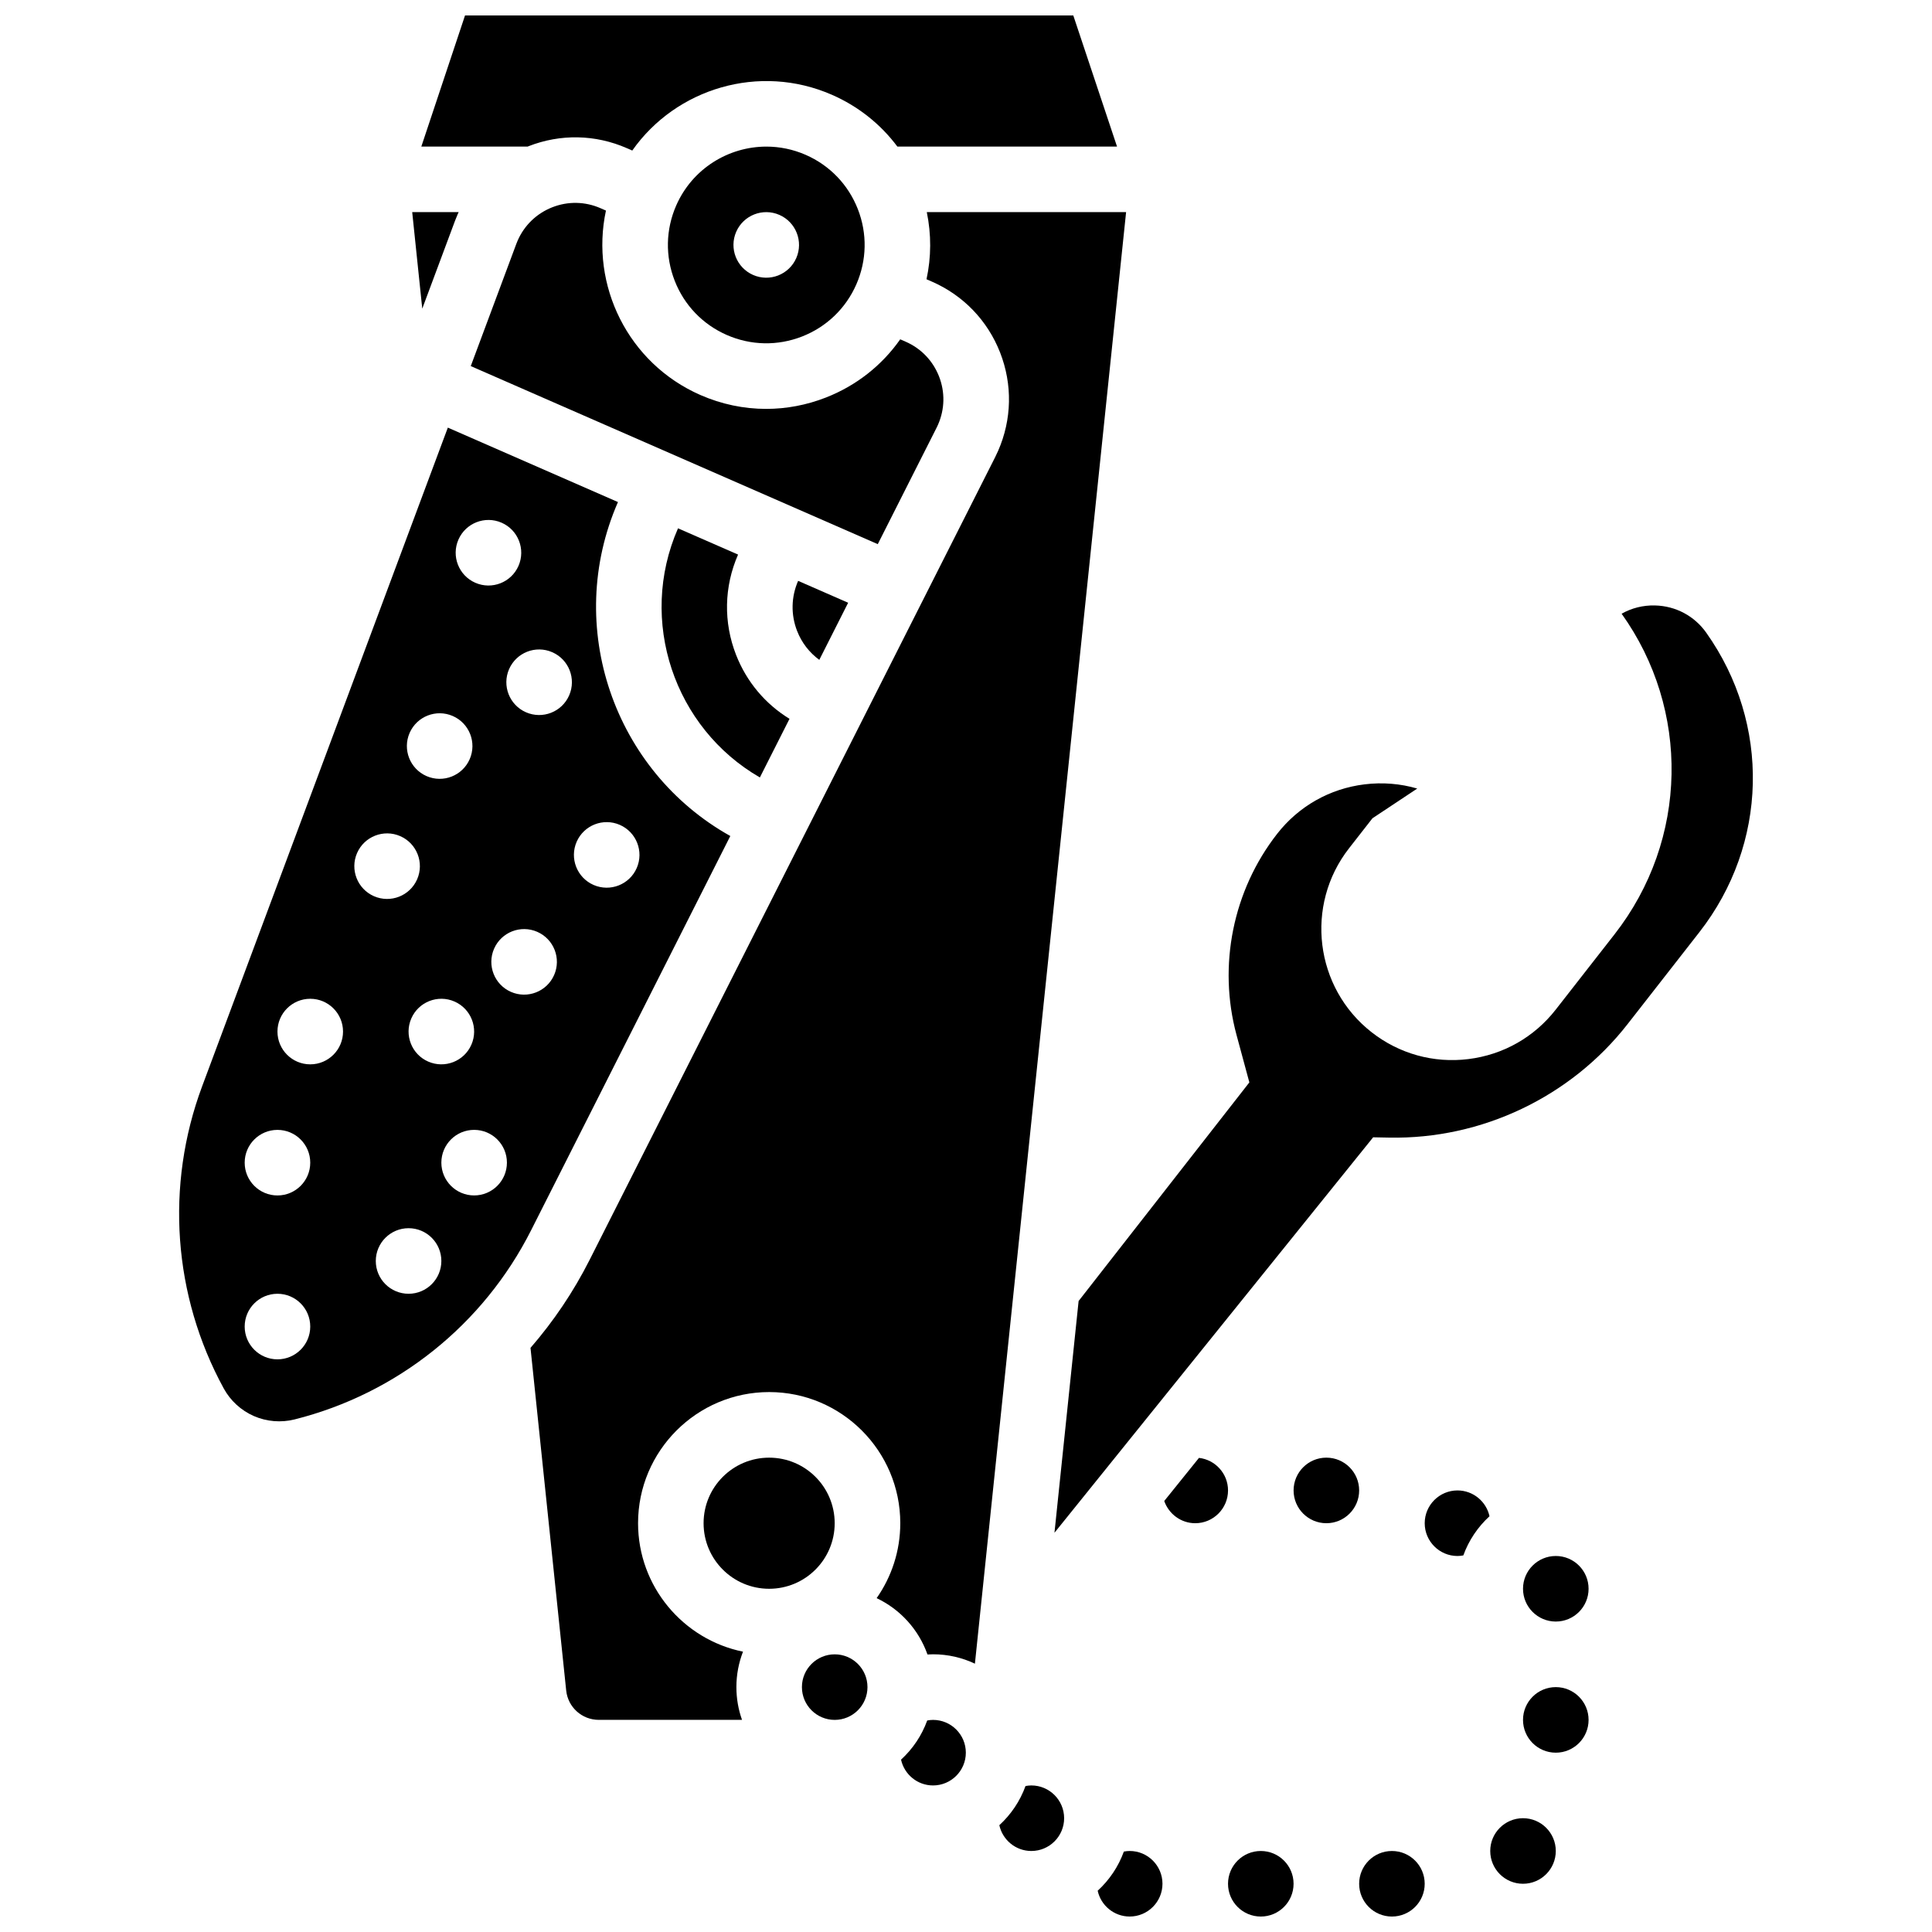
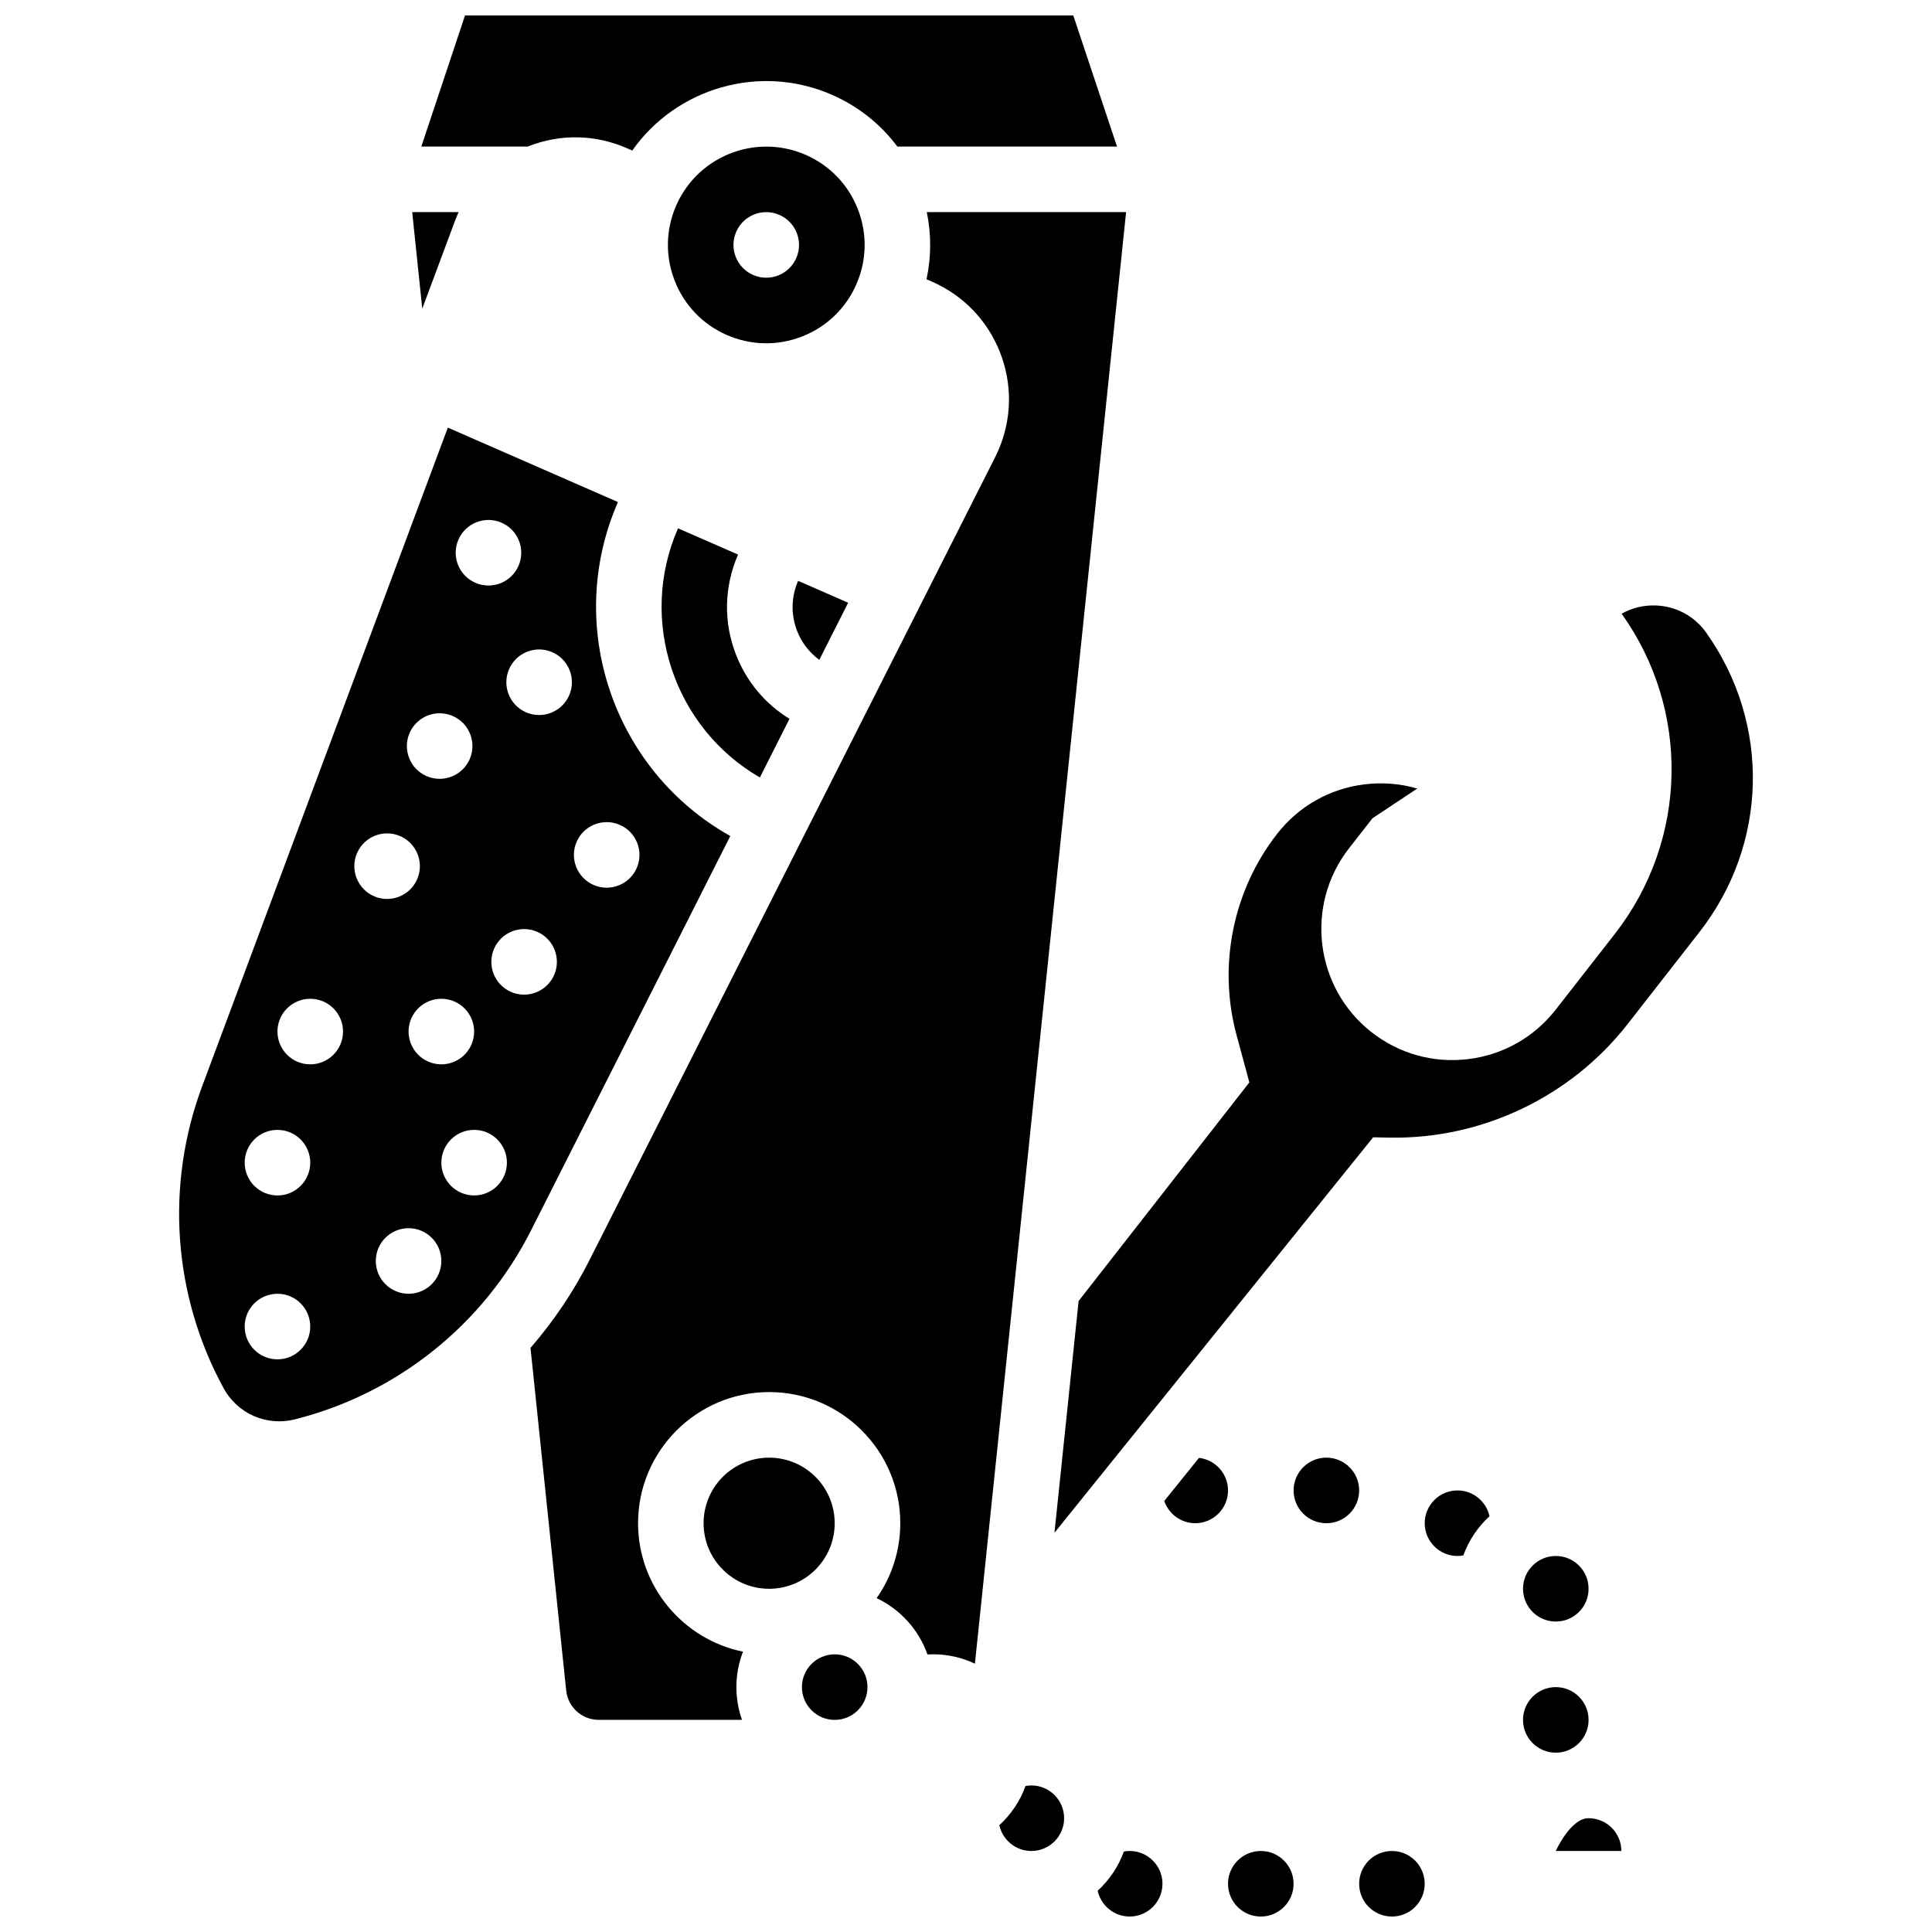
<svg xmlns="http://www.w3.org/2000/svg" width="800px" height="800px" version="1.1" viewBox="144 144 512 512">
  <defs>
    <clipPath id="d">
      <path d="m255 148.09h186v35.906h-186z" />
    </clipPath>
    <clipPath id="c">
      <path d="m504 634h18v17.902h-18z" />
    </clipPath>
    <clipPath id="b">
      <path d="m434 634h19v17.902h-19z" />
    </clipPath>
    <clipPath id="a">
      <path d="m469 634h18v17.902h-18z" />
    </clipPath>
  </defs>
  <path d="m389.61 200.21c1.219 5.894 1.195 11.93-0.074 17.797l1.438 0.629c8.332 3.644 14.742 10.316 18.059 18.781 3.312 8.469 3.133 17.719-0.516 26.051-0.25 0.57-0.52 1.141-0.801 1.703l-107.46 212.7c-4.285 8.477-9.562 16.297-15.668 23.328l9.457 90.797c0.461 4.438 4.176 7.785 8.641 7.785h37.957c-0.965-2.719-1.492-5.641-1.492-8.688 0-3.309 0.625-6.469 1.754-9.383-15.848-3.223-27.812-17.266-27.812-34.051 0-19.16 15.586-34.746 34.746-34.746s34.746 15.586 34.746 34.746c0 7.383-2.32 14.23-6.266 19.867 6.258 2.961 11.152 8.344 13.473 14.93 0.492-0.027 0.984-0.051 1.477-0.051 3.965 0 7.727 0.895 11.094 2.488l40.066-384.68z" />
  <path d="m337.54 365.55c-30.824-17.207-44.191-55.543-29.773-88.5l-45.086-19.727-65.117 174.57c-9.797 26.273-7.711 55.453 5.731 80.066 1.766 3.234 4.598 5.832 7.981 7.309 3.375 1.477 7.207 1.797 10.785 0.898 27.195-6.832 50.043-25.105 62.688-50.133zm-40.719 1.527c1.922-4.394 7.043-6.398 11.441-4.477 4.394 1.922 6.398 7.043 4.477 11.441-1.922 4.394-7.043 6.398-11.441 4.477-4.394-1.926-6.398-7.047-4.477-11.441zm-6.465-50.234c4.394 1.922 6.398 7.043 4.477 11.441-1.922 4.394-7.043 6.398-11.441 4.477-4.394-1.922-6.398-7.043-4.477-11.441 1.926-4.398 7.047-6.402 11.441-4.477zm-24.867-29.844c1.922-4.394 7.043-6.398 11.441-4.477 4.394 1.922 6.398 7.043 4.477 11.441-1.922 4.394-7.043 6.398-11.441 4.477-4.398-1.926-6.402-7.047-4.477-11.441zm-12.934 51.23c1.922-4.394 7.043-6.398 11.441-4.477 4.394 1.922 6.398 7.043 4.477 11.441-1.922 4.394-7.043 6.398-11.441 4.477-4.394-1.926-6.398-7.047-4.477-11.441zm16.367 82.625c-1.922 4.394-7.043 6.398-11.441 4.477-4.394-1.922-6.398-7.043-4.477-11.441 1.922-4.394 7.043-6.398 11.441-4.477 4.394 1.926 6.398 7.047 4.477 11.441zm-51.391 83.383c-4.797 0-8.688-3.891-8.688-8.688s3.891-8.688 8.688-8.688 8.688 3.891 8.688 8.688-3.891 8.688-8.688 8.688zm0-43.43c-4.797 0-8.688-3.891-8.688-8.688 0-4.797 3.891-8.688 8.688-8.688s8.688 3.891 8.688 8.688c0 4.797-3.891 8.688-8.688 8.688zm8.688-34.746c-4.797 0-8.688-3.891-8.688-8.688s3.891-8.688 8.688-8.688 8.688 3.891 8.688 8.688-3.891 8.688-8.688 8.688zm12.41-56c1.922-4.394 7.043-6.398 11.441-4.477 4.394 1.922 6.398 7.043 4.477 11.441-1.922 4.394-7.043 6.398-11.441 4.477-4.394-1.926-6.398-7.047-4.477-11.441zm13.648 116.8c-4.797 0-8.688-3.891-8.688-8.688s3.891-8.688 8.688-8.688 8.688 3.891 8.688 8.688-3.891 8.688-8.688 8.688zm17.375-26.059c-4.797 0-8.688-3.891-8.688-8.688 0-4.797 3.891-8.688 8.688-8.688s8.688 3.891 8.688 8.688c-0.004 4.797-3.891 8.688-8.688 8.688zm9.762-53.941c-4.394-1.922-6.398-7.043-4.477-11.441 1.922-4.394 7.043-6.398 11.441-4.477 4.394 1.922 6.398 7.043 4.477 11.441-1.926 4.394-7.047 6.398-11.441 4.477z" />
  <path d="m365.2 547.67c0 9.594-7.777 17.371-17.371 17.371s-17.371-7.777-17.371-17.371c0-9.598 7.777-17.375 17.371-17.375s17.371 7.777 17.371 17.375" />
  <path d="m264.57 202.55c0.227-0.605 0.461-1.188 0.715-1.766 0.086-0.195 0.18-0.383 0.27-0.574l-12.316 0.004 2.664 25.582z" />
-   <path d="m391.27 599.79c-0.527 0-1.039 0.062-1.547 0.156-1.449 4.004-3.852 7.555-6.938 10.379 0.852 3.902 4.328 6.836 8.484 6.836 4.789 0 8.688-3.898 8.688-8.688-0.004-4.789-3.898-8.684-8.688-8.684z" />
  <path d="m373.89 591.1c0 4.797-3.887 8.688-8.688 8.688-4.797 0-8.684-3.891-8.684-8.688s3.887-8.684 8.684-8.684c4.801 0 8.688 3.887 8.688 8.684" />
  <g clip-path="url(#d)">
    <path d="m284.06 182.75c8.469-3.312 17.719-3.133 26.051 0.512l1.445 0.633c11.633-16.523 33.703-23.18 52.918-14.773 6.981 3.055 12.895 7.781 17.34 13.723h58.211l-11.59-34.746h-161.2l-11.582 34.746h28.188c0.074-0.031 0.148-0.066 0.223-0.094z" />
  </g>
-   <path d="m392.21 257.34c0.137-0.27 0.27-0.551 0.391-0.832 1.785-4.082 1.875-8.613 0.25-12.758-1.625-4.148-4.762-7.414-8.844-9.199l-1.438-0.629c-4.856 6.922-11.633 12.273-19.688 15.426-5.133 2.008-10.488 3.012-15.84 3.012-5.914 0-11.816-1.223-17.395-3.664-19.215-8.406-29.305-29.133-25.062-48.891l-1.445-0.633c-4.078-1.785-8.609-1.875-12.758-0.25-4.144 1.625-7.414 4.762-9.199 8.84-0.129 0.297-0.246 0.582-0.352 0.871l-12.07 32.383 107.86 47.188z" />
  <path d="m355.25 311.23c1.211 3.102 3.25 5.715 5.871 7.641l7.648-15.137-13.254-5.801c-1.863 4.254-1.957 8.973-0.266 13.297z" />
  <path d="m336.62 232.78c6.379 2.789 13.461 2.93 19.941 0.395 6.481-2.535 11.59-7.445 14.379-13.82 2.789-6.379 2.93-13.461 0.395-19.941-2.535-6.481-7.445-11.59-13.82-14.379-3.387-1.48-6.926-2.184-10.406-2.184-10.043 0-19.633 5.836-23.91 15.613-2.789 6.375-2.93 13.461-0.395 19.941 2.527 6.477 7.438 11.586 13.816 14.375zm2.484-27.355c1.922-4.394 7.043-6.398 11.441-4.477 4.394 1.922 6.398 7.043 4.477 11.441-1.922 4.394-7.043 6.398-11.441 4.477-4.394-1.926-6.398-7.047-4.477-11.441z" />
  <path d="m323.68 284.01c-10.715 24.492-0.973 52.949 21.695 66.023l7.852-15.539c-6.418-3.93-11.363-9.805-14.156-16.934-3.383-8.645-3.195-18.086 0.523-26.59z" />
  <path d="m530.25 538.98c-4.789 0-8.688 3.898-8.688 8.688 0 4.789 3.898 8.688 8.688 8.688 0.527 0 1.039-0.062 1.547-0.156 1.449-4.004 3.852-7.555 6.938-10.379-0.852-3.906-4.328-6.84-8.484-6.84z" />
  <path d="m469.44 538.98c0-4.453-3.371-8.133-7.699-8.625l-9.203 11.422c1.176 3.414 4.43 5.891 8.215 5.891 4.789 0 8.688-3.898 8.688-8.688z" />
  <path d="m596.19 311.69c-3.168-4.473-8.129-7.109-13.605-7.238-3.16-0.082-6.195 0.695-8.84 2.191 18.145 25.359 17.762 59.82-1.883 84.969l-15.586 19.957c-5.715 7.316-13.938 11.969-23.152 13.102s-18.32-1.398-25.633-7.117c-15.082-11.797-17.762-33.668-5.977-48.758l6.203-7.945 11.867-7.875c-4.473-1.309-9.211-1.699-13.977-1.113-9.211 1.133-17.43 5.785-23.145 13.098-11.719 15.004-15.746 34.93-10.773 53.309l3.402 12.578-45.25 57.934-6.398 61.414 84.457-104.8 4.258 0.082c24.457 0.473 48.074-10.75 63.141-30.043l19.031-24.371c18.223-23.316 18.969-55.215 1.859-79.367z" />
  <path d="m564.99 565.04c0 4.797-3.891 8.688-8.688 8.688-4.797 0-8.688-3.891-8.688-8.688 0-4.797 3.891-8.688 8.688-8.688 4.797 0 8.688 3.891 8.688 8.688" />
  <path d="m564.99 599.79c0 4.797-3.891 8.688-8.688 8.688-4.797 0-8.688-3.891-8.688-8.688s3.891-8.688 8.688-8.688c4.797 0 8.688 3.891 8.688 8.688" />
  <path d="m417.32 617.16c-0.527 0-1.039 0.062-1.547 0.156-1.449 4.004-3.852 7.555-6.938 10.379 0.852 3.902 4.328 6.836 8.484 6.836 4.789 0 8.688-3.898 8.688-8.688-0.004-4.785-3.898-8.684-8.688-8.684z" />
-   <path d="m556.3 634.53c0 4.797-3.891 8.688-8.688 8.688-4.797 0-8.684-3.891-8.684-8.688s3.887-8.688 8.684-8.688c4.797 0 8.688 3.891 8.688 8.688" />
+   <path d="m556.3 634.53s3.887-8.688 8.684-8.688c4.797 0 8.688 3.891 8.688 8.688" />
  <g clip-path="url(#c)">
    <path d="m521.56 643.22c0 4.797-3.887 8.684-8.688 8.684-4.797 0-8.684-3.887-8.684-8.684 0-4.801 3.887-8.688 8.684-8.688 4.801 0 8.688 3.887 8.688 8.688" />
  </g>
  <g clip-path="url(#b)">
    <path d="m443.38 634.53c-0.527 0-1.039 0.062-1.547 0.156-1.449 4.004-3.852 7.555-6.938 10.379 0.852 3.902 4.328 6.836 8.484 6.836 4.789 0 8.688-3.898 8.688-8.688 0-4.789-3.898-8.684-8.688-8.684z" />
  </g>
  <g clip-path="url(#a)">
    <path d="m486.81 643.22c0 4.797-3.887 8.684-8.684 8.684s-8.688-3.887-8.688-8.684c0-4.801 3.891-8.688 8.688-8.688s8.684 3.887 8.684 8.688" />
  </g>
  <path d="m504.19 538.98c0 4.797-3.891 8.688-8.688 8.688s-8.688-3.891-8.688-8.688 3.891-8.688 8.688-8.688 8.688 3.891 8.688 8.688" />
</svg>